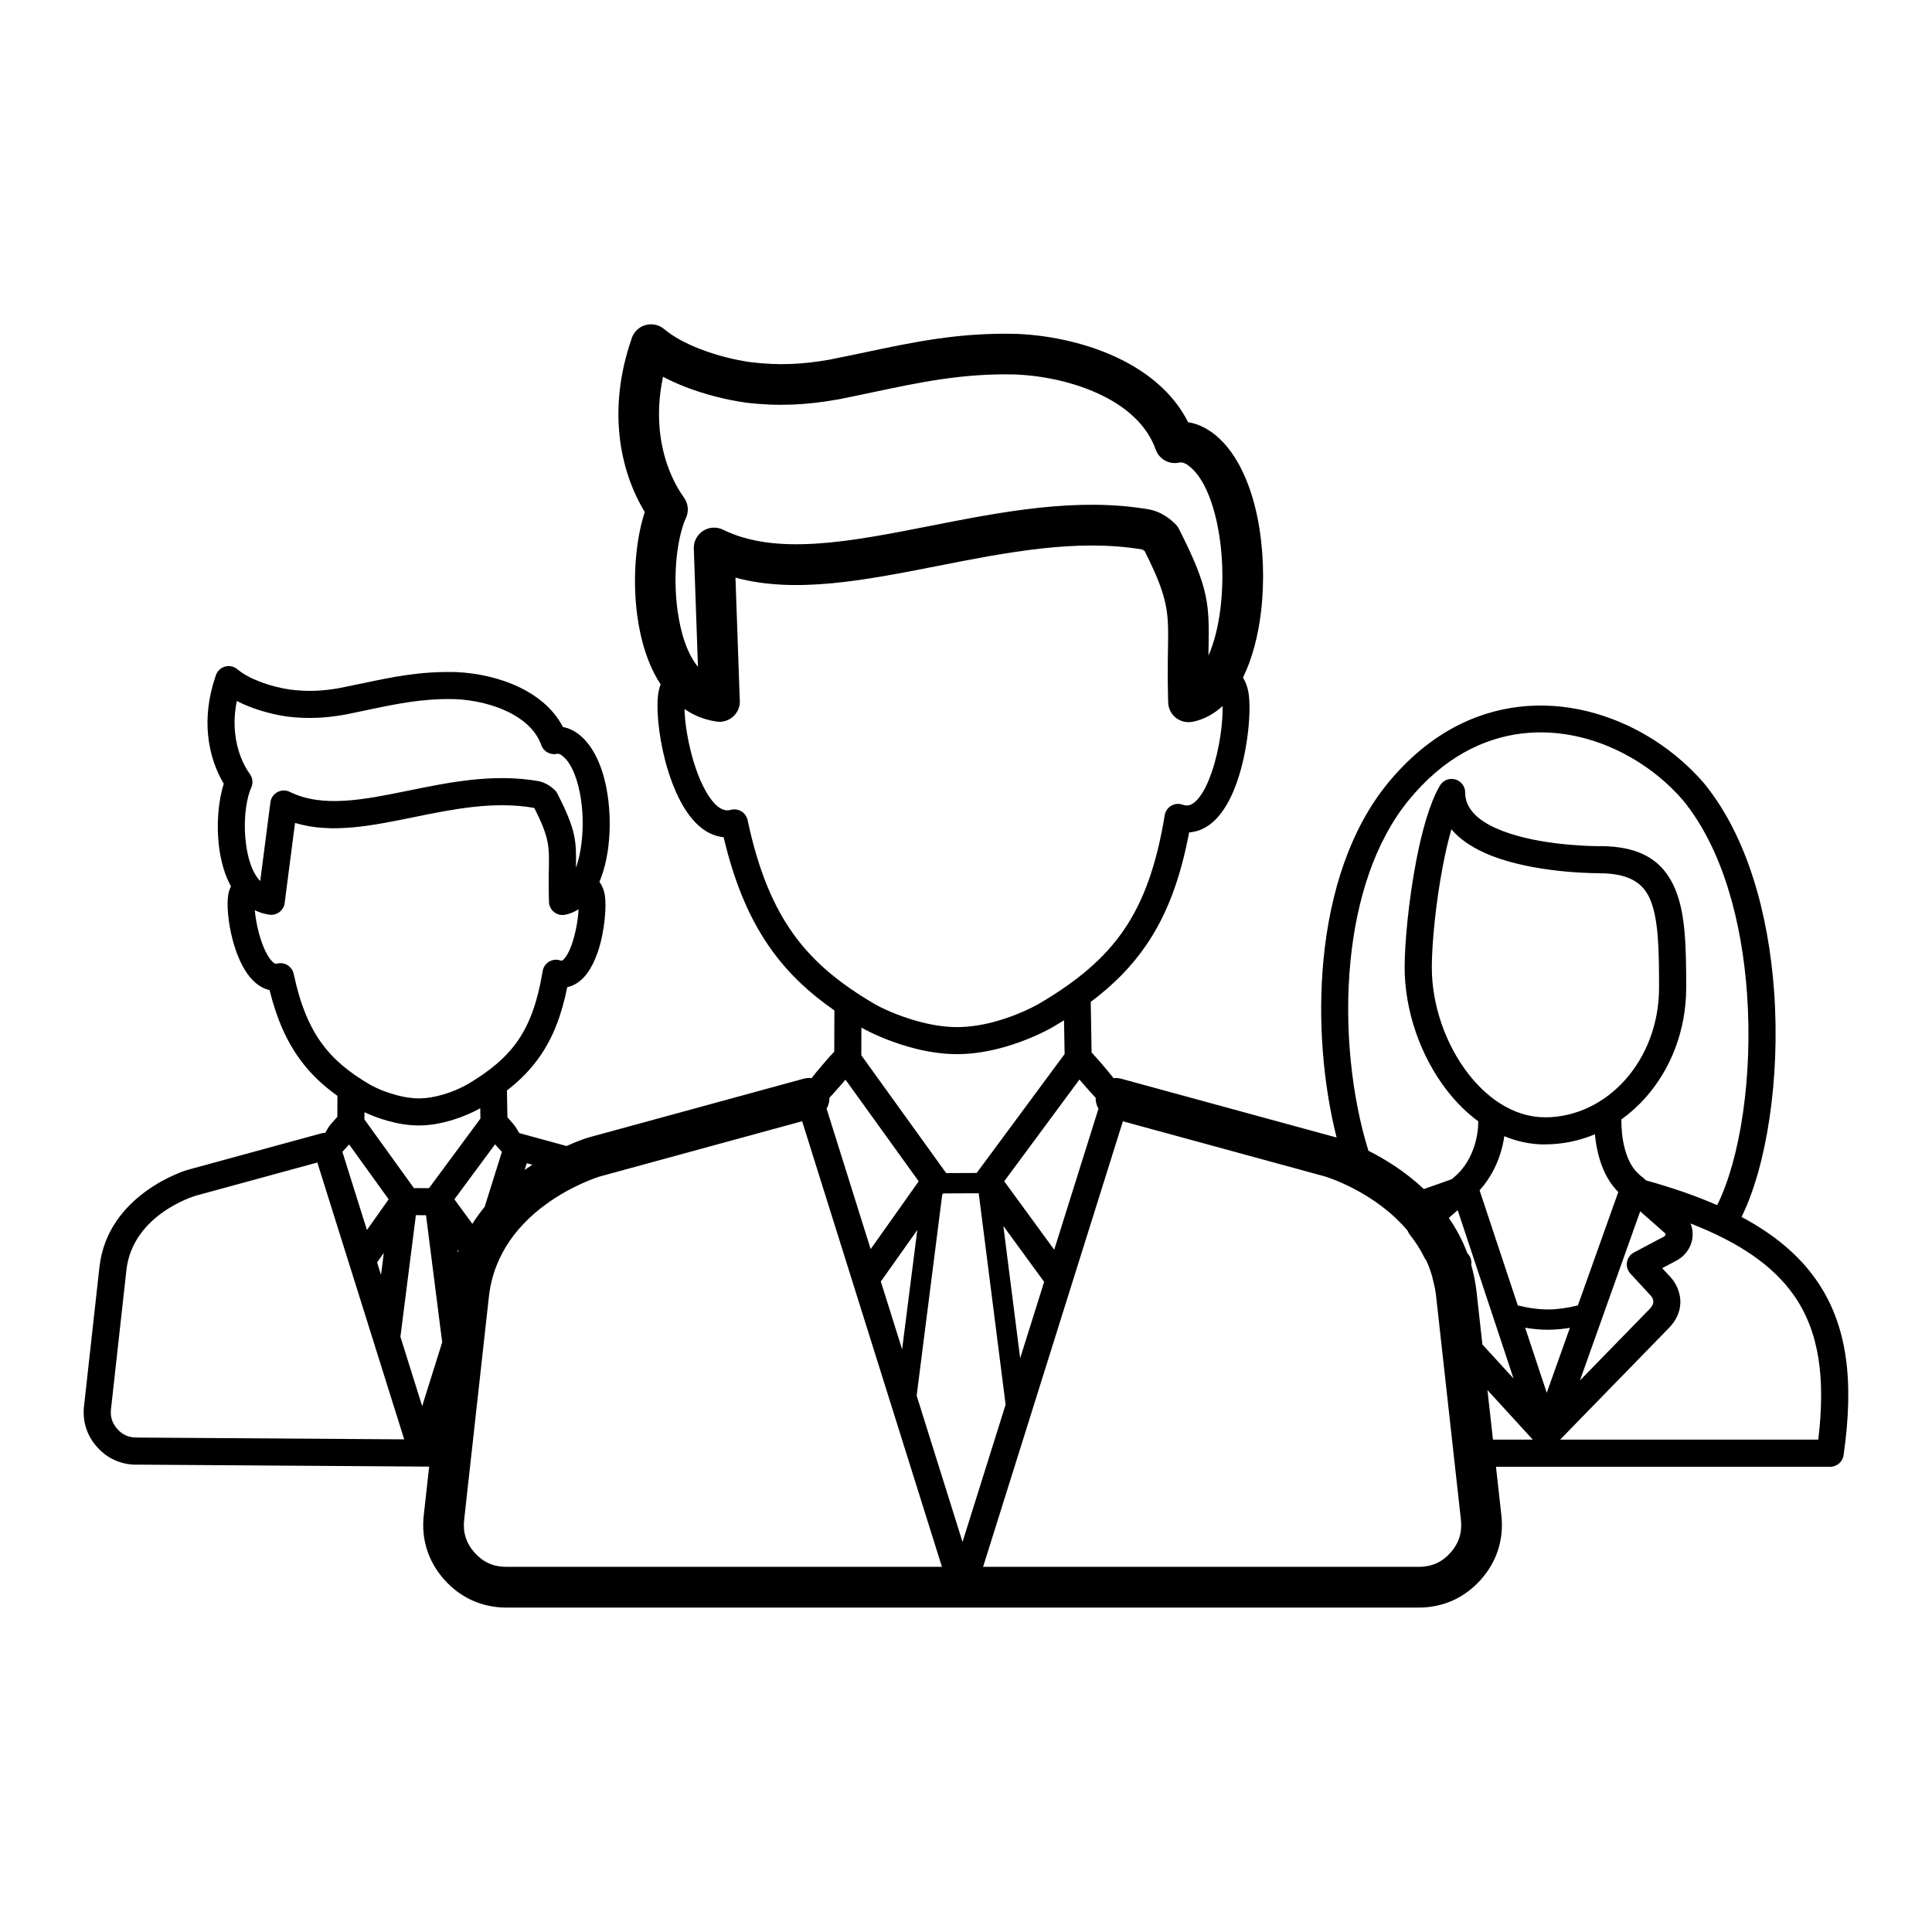
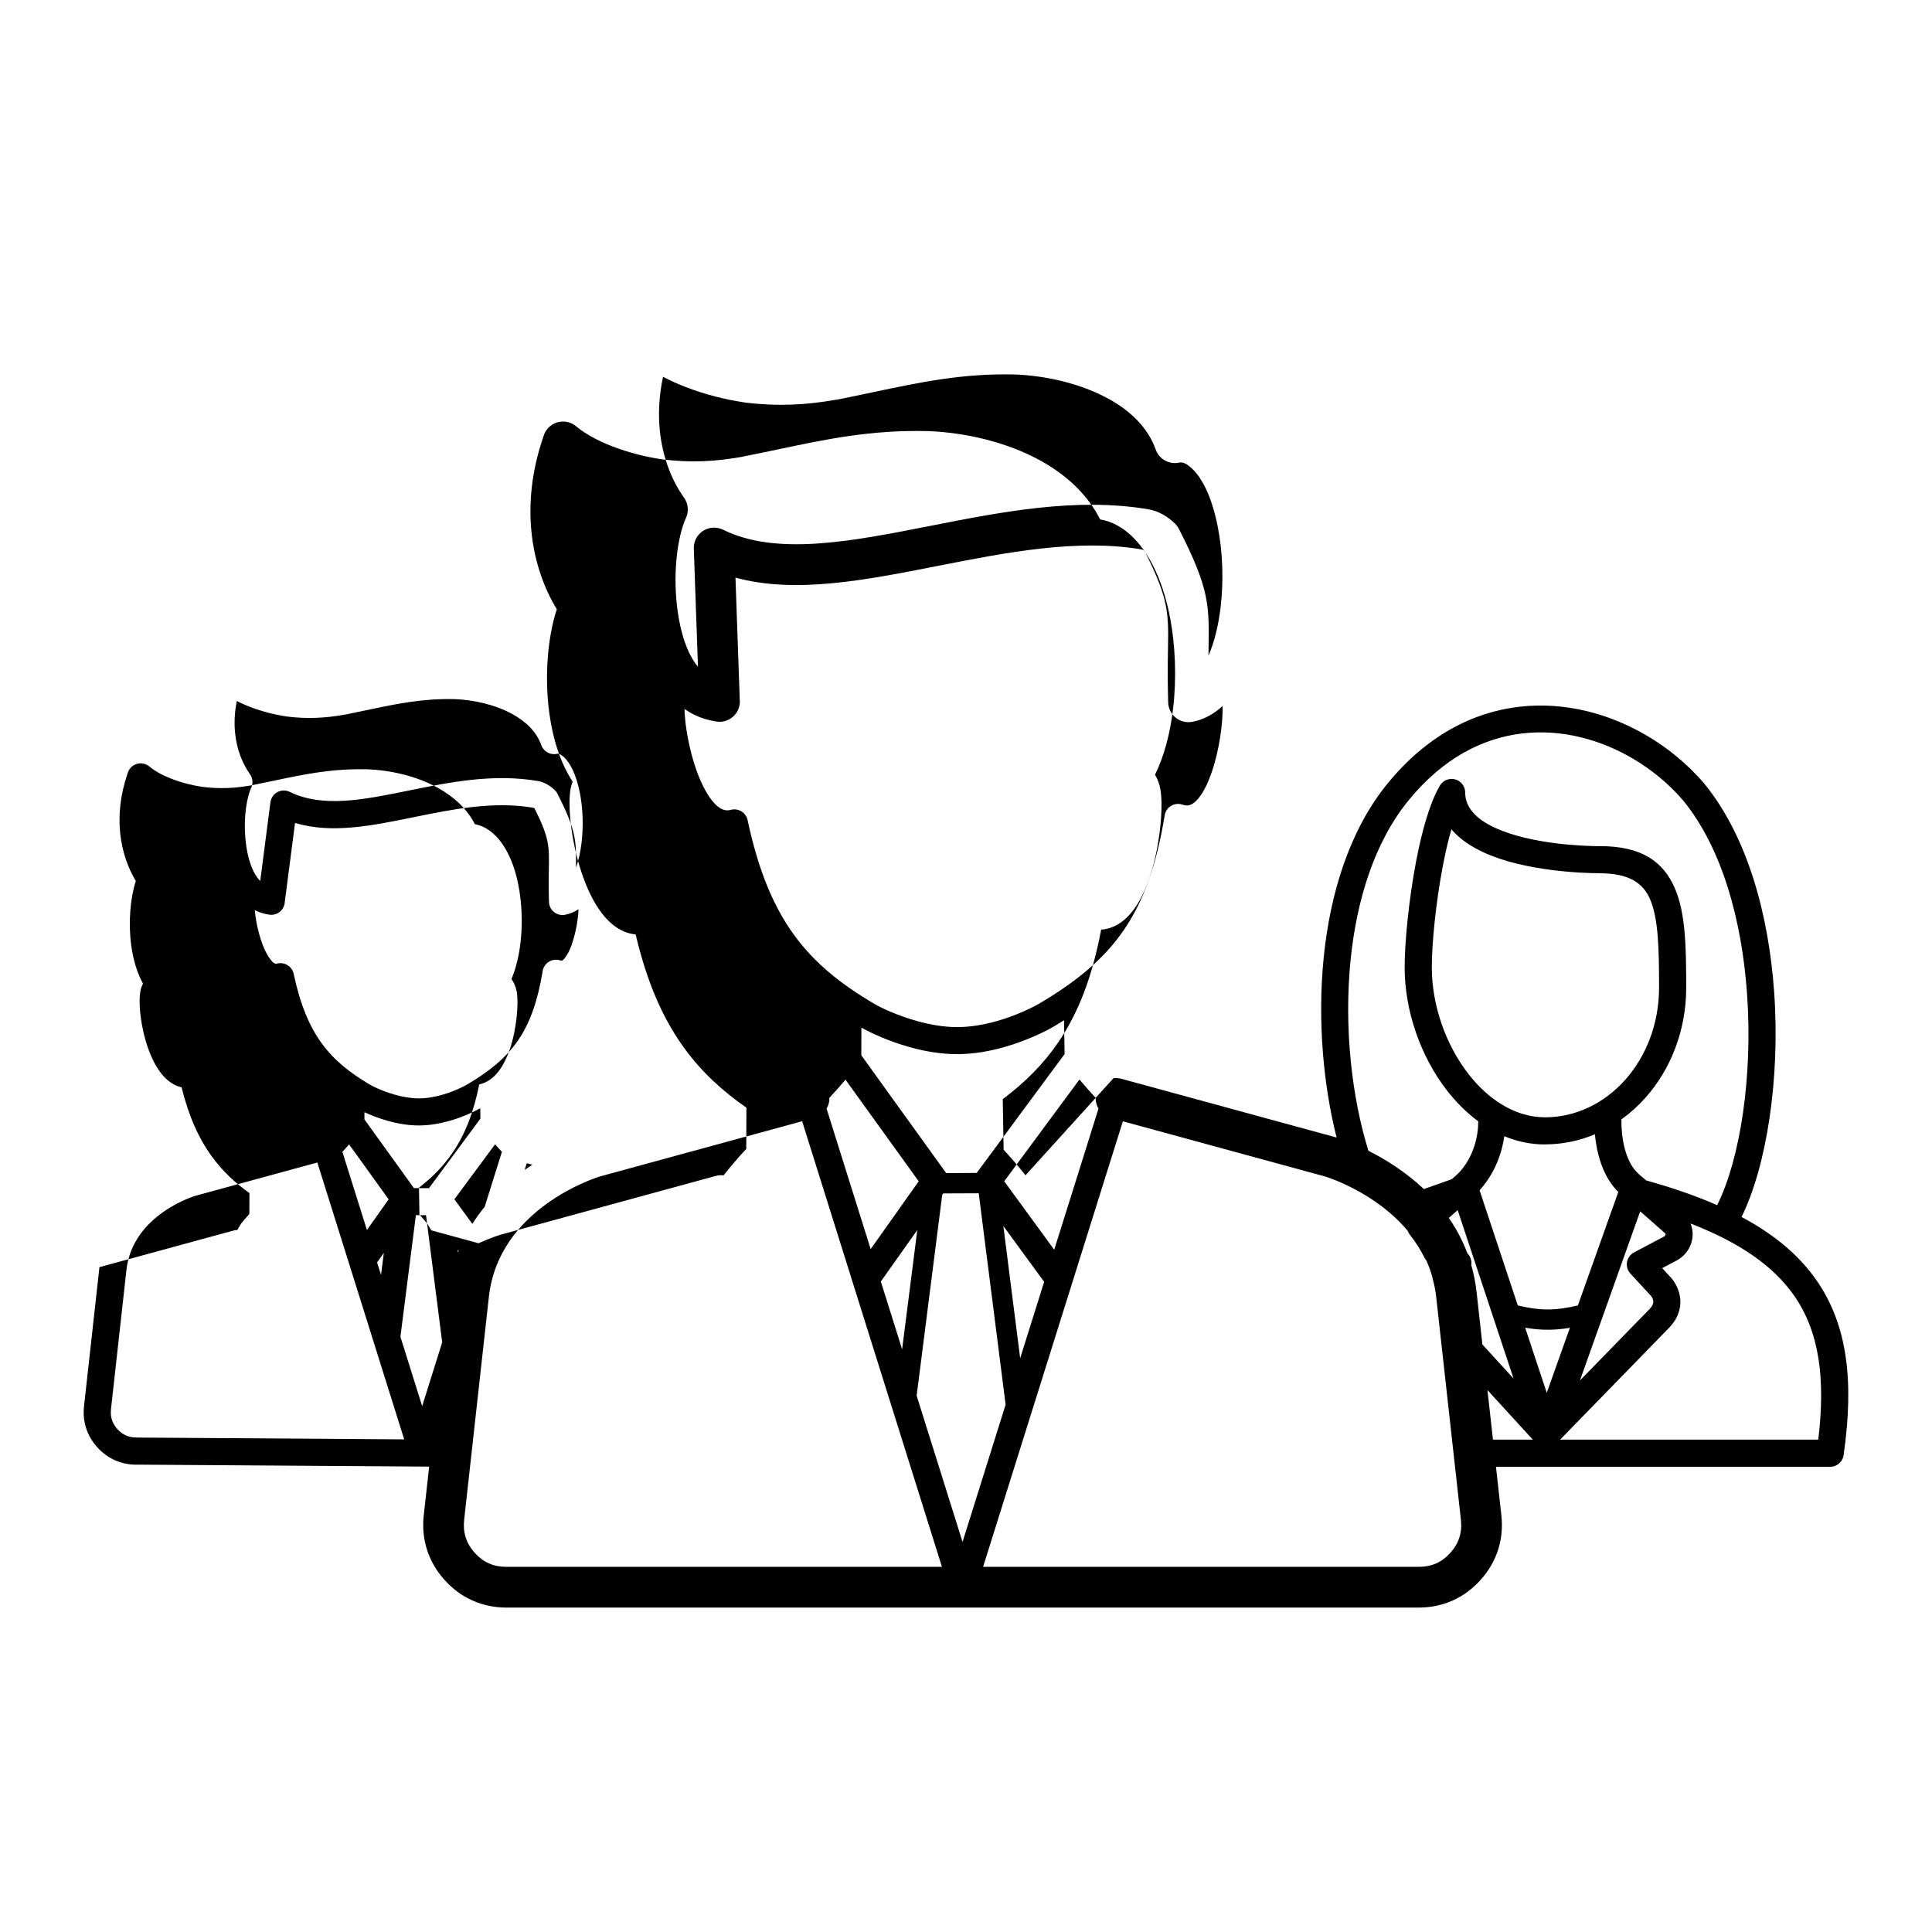
<svg xmlns="http://www.w3.org/2000/svg" fill="#000000" width="800px" height="800px" version="1.1" viewBox="144 144 512 512">
-   <path d="m275.2 447.25-10.781 14.578 4.758 6.512c1.016-1.605 2.109-3.113 3.266-4.523l4.57-14.566c-0.605-0.625-1.223-1.316-1.816-2zm159.91-9.445c-0.504-0.855-0.777-1.848-0.75-2.871-1.164-1.234-2.383-2.637-3.523-3.953l-0.773-0.891-19.934 26.961 13.25 18.141 11.73-37.383zm3.984-8.078c0.668-0.082 1.363-0.035 2.055 0.152l57.051 15.574 0.012 0.004c-3.519-13.938-5.082-31.02-3.43-47.594 1.711-17.168 6.879-33.871 16.898-46.172 2.582-3.172 5.285-5.938 8.074-8.328 11.289-9.664 23.906-13.098 35.977-12.27 11.961 0.82 23.348 5.856 32.305 13.148 2.789 2.269 5.34 4.754 7.586 7.379l0.121 0.152c11.371 14.016 16.973 34.602 18.422 55.066 1.645 23.102-2.027 46.277-8.637 59.668 8.734 4.664 15.188 10.133 19.727 16.59 8.43 11.992 10.082 27.012 7.348 46.301-0.145 1.855-1.695 3.316-3.586 3.316h-88.566l1.426 12.859c0.352 3.184 0.059 6.254-0.871 9.156-0.922 2.879-2.469 5.543-4.617 7.949-2.148 2.398-4.629 4.231-7.398 5.465-2.797 1.25-5.812 1.883-9.004 1.883h-241.8c-3.188 0-6.203-0.637-9-1.883-2.766-1.234-5.25-3.066-7.398-5.465-2.148-2.402-3.695-5.07-4.617-7.949-0.93-2.902-1.227-5.973-0.871-9.156l1.434-12.906-77.297-0.52-0.297 0.012c-2.019 0-3.93-0.402-5.707-1.195-1.754-0.785-3.328-1.945-4.688-3.465-1.363-1.523-2.34-3.211-2.926-5.039-0.59-1.84-0.777-3.785-0.551-5.805l4.086-36.852c2.164-19.531 23.254-25.75 23.316-25.77v0.008l35.551-9.707c0.328-0.09 0.656-0.129 0.977-0.125 0.344-0.535 0.734-1.445 1.555-2.391 0.59-0.676 1.145-1.32 1.648-1.859l0.02-5.551c-3.848-2.746-7.141-5.832-9.938-9.668-3.496-4.793-6.141-10.648-8.043-18.352-2.691-0.613-4.84-2.582-6.496-5.258-1.418-2.285-2.512-5.144-3.277-8.012-1.234-4.637-1.637-9.551-1.16-12.129 0.141-0.766 0.383-1.457 0.707-2.086-1.613-2.922-2.625-6.465-3.121-10.145-0.805-5.961-0.277-12.461 1.215-17.055-1.965-3.25-3.633-7.606-4.156-12.801-0.461-4.641-0.004-9.961 1.992-15.766 0.133-0.473 0.367-0.922 0.699-1.324 1.273-1.52 3.539-1.723 5.062-0.449 1.547 1.293 3.613 2.379 5.836 3.242 2.719 1.059 5.625 1.773 8.133 2.141l0.133 0.016c2.32 0.285 4.457 0.379 6.551 0.301 2.066-0.078 4.137-0.316 6.328-0.699l0.207-0.047c2.41-0.477 4.098-0.832 5.738-1.176 8.18-1.727 15.391-3.246 24.754-3.039h0.148c5.894 0.227 12.887 1.727 18.645 4.926 4.125 2.293 7.648 5.457 9.797 9.641 0.168 0.027 0.34 0.062 0.508 0.105 0.992 0.23 2 0.668 3 1.332 0.094 0.055 0.188 0.113 0.277 0.176 3.91 2.766 6.461 8.145 7.699 14.32 0.988 4.938 1.184 10.453 0.594 15.473-0.41 3.496-1.211 6.809-2.394 9.621 0.656 0.898 1.145 2.004 1.395 3.344 0.555 2.981 0 9.953-1.875 15.379-0.039 0.109-0.078 0.215-0.125 0.316-0.703 1.973-1.598 3.797-2.688 5.254-1.395 1.859-3.129 3.172-5.242 3.625-1.5 7.438-3.746 13.207-7.059 18.07-2.41 3.539-5.344 6.539-8.918 9.297l0.121 7.113c0.469 0.512 0.984 1.102 1.52 1.723 0.863 0.992 1.27 1.949 1.629 2.473l0.16 0.039 12.359 3.379c3.481-1.57 5.809-2.258 5.832-2.262l57.047-15.582c0.691-0.188 1.387-0.23 2.059-0.152 0.789-0.992 1.789-2.246 2.824-3.438 1.184-1.363 2.285-2.637 3.184-3.559l0.039-10.941c-6.422-4.461-11.855-9.457-16.426-15.719-5.664-7.766-9.906-17.367-12.926-30.184-0.297-0.027-0.59-0.07-0.883-0.125-3.887-0.723-7.039-3.594-9.508-7.57-2.16-3.481-3.836-7.879-5.019-12.305-1.914-7.176-2.551-14.695-1.832-18.578 0.129-0.691 0.312-1.332 0.547-1.926-3.289-4.981-5.285-11.457-6.195-18.211-1.301-9.617-0.434-20.105 1.996-27.457-3.176-5.207-5.891-12.215-6.727-20.598-0.738-7.426-0.008-15.941 3.195-25.238 0.203-0.707 0.551-1.383 1.051-1.984 1.91-2.281 5.309-2.582 7.59-0.676 2.527 2.109 5.894 3.879 9.508 5.281 4.414 1.715 9.137 2.875 13.195 3.473l0.203 0.02c3.75 0.461 7.215 0.617 10.605 0.488 3.359-0.125 6.719-0.512 10.277-1.137l0.309-0.07c3.789-0.75 6.551-1.332 9.238-1.898 13.148-2.773 24.746-5.219 39.781-4.883l0.227 0.004c9.438 0.367 20.633 2.766 29.84 7.883 6.637 3.691 12.289 8.781 15.703 15.535 0.332 0.051 0.664 0.113 0.992 0.191 1.562 0.367 3.148 1.055 4.727 2.106 0.141 0.082 0.281 0.168 0.414 0.266 6.227 4.402 10.285 12.973 12.258 22.812 1.578 7.863 1.883 16.699 0.93 24.789-0.766 6.488-2.363 12.594-4.789 17.488 0.652 1.066 1.145 2.332 1.422 3.824 0.844 4.535-0.039 15.242-2.941 23.652-1.086 3.148-2.477 6.062-4.203 8.367-1.996 2.66-4.445 4.508-7.406 5.059-0.375 0.07-0.754 0.117-1.141 0.141-2.352 12.414-5.938 21.898-11.32 29.801-3.934 5.773-8.777 10.637-14.758 15.125l0.23 13.406c0.855 0.898 1.875 2.074 2.965 3.328 1.035 1.195 2.039 2.453 2.832 3.445zm67.562 19.242c4.336 2.18 9.73 5.477 14.688 10.152l7.394-2.621 0.879-0.777 0.004 0.004 0.023-0.02c0.234-0.203 0.473-0.418 0.707-0.648 0.234-0.227 0.434-0.438 0.602-0.629 1.805-2.039 3.019-4.398 3.777-6.766 0.719-2.246 1.023-4.496 1.027-6.5-3.074-2.258-5.875-5.055-8.34-8.238-6.902-8.918-11.172-20.969-11.172-32.59 0-6.43 1.07-17.762 3.043-28.105 1.504-7.863 3.562-15.258 6.148-19.758 0.582-1.211 1.816-2.047 3.246-2.047 1.988 0 3.602 1.613 3.602 3.598 0 4.309 3.43 7.32 8.051 9.414 9.48 4.305 23.391 4.801 27.578 4.805v-0.016c11.082 0 16.891 4.023 19.992 11.297 2.777 6.512 2.957 15.344 2.957 26.223 0 11.375-4.144 21.707-10.848 29.215-1.914 2.141-4.031 4.051-6.324 5.691-0.039 2.348 0.195 5.078 0.867 7.66 0.602 2.316 1.555 4.492 2.981 6.07 0.273 0.301 0.57 0.598 0.883 0.883l-0.008 0.008 0.008 0.008c0.203 0.184 0.453 0.391 0.75 0.621l0.012 0.008 0.008 0.004 0.016 0.016 0.113 0.09 0.012 0.008 0.008 0.008 0.137 0.105c0.18 0.137 0.344 0.285 0.488 0.445l0.258 0.227c7.074 1.973 13.332 4.148 18.844 6.566 6.109-12.27 9.48-34.078 7.914-56.078-1.363-19.184-6.496-38.34-16.875-51.113-1.988-2.324-4.223-4.5-6.644-6.469-7.863-6.402-17.816-10.82-28.227-11.535-10.309-0.707-21.109 2.242-30.801 10.547-2.465 2.109-4.867 4.57-7.176 7.406-9.062 11.129-13.766 26.504-15.352 42.414-1.785 17.918 0.383 36.426 4.738 50.41zm21.297 17.801c1.934 2.789 3.617 5.902 4.914 9.359 0.824 0.812 1.211 1.98 1.031 3.117 0.652 2.262 1.137 4.664 1.418 7.203l1.535 13.852 8.254 9.023-14.805-44.625-2.348 2.066zm10.238 45.613 1.457 13.133h10.555l-12.016-13.133zm-272.82-36.453 0.16-0.406-0.254-0.348zm17.664-21.879c0.68-0.48 1.359-0.945 2.031-1.383l-1.469-0.402-0.559 1.781zm80.77-19.117c0.023 1.023-0.246 2.012-0.75 2.867l11.68 37.227 12.73-17.969-19.398-26.93-0.738 0.852c-1.141 1.316-2.356 2.719-3.523 3.953zm-7.231 6.207-53.551 14.625c-1.453 0.445-26.875 8.562-29.461 31.871l-6.555 59.121c-0.188 1.688-0.047 3.254 0.41 4.684 0.465 1.453 1.262 2.816 2.383 4.066s2.383 2.191 3.769 2.809c1.355 0.605 2.902 0.914 4.617 0.914h115.44l-23.582-75.16-13.469-42.934zm47.969 118.09h115.44c1.715 0 3.262-0.309 4.617-0.914 1.387-0.617 2.648-1.559 3.769-2.809 1.121-1.25 1.918-2.613 2.379-4.066 0.457-1.43 0.594-2.996 0.41-4.684l-6.559-59.121c-0.078-0.727-0.184-1.438-0.305-2.129v-0.012l-0.008-0.027-0.008-0.039c-0.156-0.773-0.328-1.504-0.516-2.195-0.082-0.246-0.133-0.5-0.16-0.754-0.434-1.547-0.969-3.016-1.59-4.406-0.195-0.227-0.367-0.48-0.504-0.758-0.566-1.141-1.168-2.203-1.801-3.195-0.59-0.926-1.262-1.863-2-2.805-0.281-0.332-0.496-0.711-0.641-1.113-8.449-10.141-20.926-14.121-21.934-14.434l-53.555-14.617-13.48 42.973-23.566 75.113zm-27.113-75.617 5.641 17.973 4.019-31.609zm9.496 30.262 12.156 38.754 11.418-36.391-7.129-56.008-9.406 0.039-0.27 0.379-6.773 53.227zm27.43-9.926 6.352-20.246-10.812-14.805zm-11.531-49.094 23.309-31.52-0.156-8.953c-0.871 0.547-1.762 1.086-2.672 1.625-2.156 1.277-6.977 3.695-12.914 5.41-3.879 1.121-8.25 1.938-12.703 1.945-4.391 0.012-8.773-0.785-12.672-1.879-5.695-1.598-10.5-3.875-12.738-5.16l-0.023 7.336 22.492 31.223 8.082-0.035zm-74.797-121.42c-0.914-0.441-1.781-0.957-2.629-1.543 0.074 3.266 0.727 7.715 1.91 12.164 1.02 3.816 2.422 7.535 4.176 10.363 1.445 2.336 3.047 3.977 4.699 4.281 0.43 0.078 0.898 0.066 1.406-0.055l0.27-0.07c1.941-0.41 3.848 0.828 4.262 2.769 2.832 13.34 6.875 22.973 12.367 30.504 5.465 7.492 12.465 13.035 21.199 18.172 1.801 1.062 6.039 3.086 11.266 4.551 3.375 0.945 7.106 1.633 10.734 1.625 3.711-0.008 7.418-0.707 10.734-1.668 5.152-1.488 9.344-3.594 11.227-4.707 9.812-5.812 17.016-11.777 22.242-19.453 5.219-7.66 8.582-17.168 10.73-30.078 0.027-0.273 0.086-0.547 0.18-0.816 0.645-1.879 2.691-2.879 4.57-2.234 0.621 0.215 1.16 0.266 1.621 0.18 1.012-0.188 2.016-1.039 2.965-2.305 1.215-1.621 2.262-3.871 3.137-6.398 2.086-6.051 3.019-13.227 2.902-17.621-2.289 2.129-4.949 3.59-7.984 4.199l-0.004-0.016c-0.297 0.059-0.609 0.094-0.926 0.102-2.969 0.07-5.434-2.281-5.504-5.25l-0.059-2.578c-0.02-1.16-0.051-2.328-0.051-3.488-0.023-3.156 0.02-5.777 0.059-8.09 0.16-9.582 0.219-13.23-6.191-25.953-0.141-0.109-0.281-0.203-0.418-0.277-0.133-0.074-0.246-0.125-0.324-0.137-17.141-2.902-36.027 0.812-54.047 4.359-19.363 3.812-37.793 7.438-53.641 3.109l1.129 32.172c0.059 0.477 0.051 0.965-0.023 1.461-0.453 2.949-3.211 4.965-6.156 4.512-2.125-0.328-4.016-0.906-5.824-1.781zm0.941-12.711-1.102-31.344c-0.094-2.969 2.238-5.453 5.207-5.547 0.914-0.027 1.781 0.172 2.551 0.551 14.199 6.992 33.938 3.109 54.855-1.008 18.945-3.731 38.797-7.637 57.883-4.402 1.367 0.23 2.656 0.719 3.867 1.402 1.137 0.641 2.195 1.465 3.176 2.414 0.512 0.5 0.906 1.078 1.176 1.695 7.961 15.645 7.887 19.965 7.695 31.648l-0.023 1.602c1.578-3.547 2.656-8.023 3.227-12.887 0.824-7.008 0.562-14.656-0.801-21.457-1.469-7.332-4.113-13.449-7.871-16.109l-0.254-0.191c-0.395-0.246-0.777-0.41-1.137-0.492-0.316-0.074-0.605-0.074-0.867-0.016-2.699 0.617-5.387-0.91-6.281-3.457-2.078-5.832-6.688-10.215-12.332-13.352-7.617-4.234-17.012-6.227-24.992-6.535l-0.062-0.004c-13.773-0.305-24.836 2.027-37.371 4.672-3.309 0.699-6.707 1.418-9.367 1.941-0.164 0.031-0.328 0.055-0.492 0.07-4.066 0.719-7.922 1.164-11.781 1.305-4.078 0.152-8.094-0.016-12.293-0.531-0.148-0.02-0.297-0.043-0.441-0.07-4.766-0.703-10.316-2.066-15.531-4.094-2.031-0.789-4.019-1.68-5.898-2.676-1.098 5.156-1.281 9.914-0.855 14.199 0.758 7.617 3.469 13.719 6.414 17.824 1.211 1.691 1.305 3.852 0.426 5.586l-0.336 0.797c-2.176 5.848-2.961 14.949-1.812 23.461 0.812 6.016 2.559 11.547 5.418 14.988zm8.621 37.922 0.102-0.027zm219.86 166.87h68.41c1.93-16.074 0.348-28.562-6.488-38.285-5.426-7.719-14.258-13.906-27.359-18.988 0.516 1.254 0.668 2.594 0.484 3.894-0.211 1.496-0.859 2.934-1.895 4.109-0.637 0.723-1.43 1.359-2.371 1.855l-3.727 1.973 2.297 2.492c1.141 1.238 2.652 3.793 2.504 6.867-0.102 2.07-0.906 4.32-2.984 6.453l-28.871 29.633zm-3.543-12.414 6.133-17.215c-1.895 0.316-3.695 0.492-5.539 0.508-2.039 0.023-4.09-0.152-6.316-0.535l5.719 17.242zm8.246-23.141 10.711-30.066c-0.227-0.227-0.445-0.457-0.66-0.695-2.258-2.504-3.711-5.734-4.582-9.078-0.48-1.836-0.785-3.715-0.953-5.527-4.125 1.734-8.594 2.68-13.273 2.68v0.016c-3.754 0-7.356-0.777-10.738-2.188-0.223 1.551-0.578 3.152-1.094 4.758-1.035 3.227-2.719 6.469-5.238 9.324l-0.223 0.246 10.125 30.516c3.133 0.754 5.723 1.098 8.234 1.07 2.414-0.023 4.844-0.391 7.691-1.059zm23.074-19.172-6.559-5.773-15.973 44.832 18.484-18.969c0.684-0.699 0.938-1.301 0.961-1.785 0.035-0.738-0.34-1.359-0.617-1.668l-5.445-5.906c-0.207-0.227-0.391-0.48-0.543-0.766-0.926-1.754-0.25-3.926 1.504-4.848l7.856-4.16c0.121-0.066 0.23-0.152 0.32-0.254 0.105-0.117 0.164-0.238 0.184-0.344 0.012-0.078 0-0.152-0.031-0.207-0.02-0.039-0.066-0.09-0.137-0.152zm-44.098-34.633c0.086 0.051 0.172 0.105 0.25 0.164 3.684 2.383 7.75 3.769 12.02 3.769v0.016c8.281 0 15.809-3.793 21.277-9.918 5.555-6.223 8.992-14.859 8.992-24.434 0-10.074-0.145-18.203-2.367-23.414-1.895-4.449-5.762-6.91-13.387-6.91v-0.016c-4.574 0-19.824-0.562-30.527-5.422-3.5-1.59-6.559-3.621-8.75-6.215-0.855 2.949-1.621 6.309-2.289 9.805-1.883 9.867-2.902 20.652-2.902 26.758 0 10.07 3.688 20.496 9.652 28.203 2.356 3.047 5.066 5.652 8.027 7.613zm-284.23 29.887-2.684-0.012-4.102 32.227 5.766 18.379 5.305-16.91zm-3.207-7.184 3.992 0.02 13.633-18.438-0.047-2.738c-1.523 0.859-4.445 2.269-7.992 3.293-2.516 0.727-5.356 1.258-8.262 1.262-2.871 0.004-5.715-0.508-8.238-1.215-2.406-0.672-4.578-1.543-6.195-2.297l-0.008 1.906zm-25.594-6.781-32.371 8.836v0.008c-0.047 0.016-16.59 4.894-18.227 19.668l-4.086 36.852c-0.113 1.02-0.031 1.965 0.246 2.82 0.277 0.875 0.758 1.695 1.438 2.453 0.676 0.754 1.438 1.32 2.269 1.691 0.812 0.363 1.746 0.547 2.781 0.547 0.117 0 0.23 0.004 0.344 0.016l70.625 0.477-14.57-46.441-8.449-26.93zm15.836 26.469 1.039 3.32 0.742-5.836zm3.062-16.715-10.48-14.547c-0.586 0.668-1.188 1.344-1.781 1.957l6.504 20.723 5.758-8.129zm-34.672-85.09c0.09 0.102 0.176 0.207 0.258 0.32 0.125 0.145 0.25 0.281 0.379 0.41l2.703-20.848c0.25-1.965 2.043-3.356 4.008-3.109 0.406 0.051 0.789 0.168 1.137 0.344 8.723 4.297 19.668 2.062 31.434-0.336 10.863-2.215 22.375-4.566 34.293-2.547 0.863 0.148 1.688 0.457 2.469 0.902l0.012 0.004 0.004-0.004c0.727 0.41 1.398 0.934 2.023 1.535 0.344 0.336 0.605 0.723 0.785 1.137 4.887 9.605 4.918 12.371 4.801 19.422 0.707-1.949 1.207-4.25 1.496-6.707 0.512-4.356 0.355-9.082-0.48-13.254-0.902-4.488-2.512-8.227-4.805-9.848l-0.16-0.121c-0.215-0.133-0.422-0.219-0.617-0.266-0.16-0.035-0.301-0.039-0.43-0.008-1.797 0.41-3.59-0.605-4.188-2.309-1.266-3.559-4.09-6.238-7.547-8.16-4.695-2.609-10.488-3.84-15.41-4.027h-0.043c-8.523-0.188-15.379 1.258-23.148 2.898-2.082 0.438-4.227 0.891-5.82 1.207-0.109 0.023-0.219 0.039-0.328 0.047-2.531 0.445-4.93 0.723-7.336 0.809-2.547 0.094-5.055-0.008-7.672-0.332l-0.293-0.047c-2.973-0.438-6.438-1.293-9.688-2.555-1.164-0.453-2.309-0.961-3.402-1.523-0.617 3.055-0.715 5.879-0.461 8.43 0.465 4.684 2.129 8.43 3.938 10.953 0.805 1.125 0.867 2.555 0.289 3.711l-0.211 0.5c-1.336 3.598-1.816 9.195-1.105 14.441 0.48 3.551 1.484 6.824 3.109 8.934zm-0.797 8.465c0.141 1.746 0.508 3.906 1.09 6.086 0.602 2.254 1.418 4.434 2.434 6.07 0.707 1.141 1.406 1.922 2.008 2.035 0.074 0.016 0.168 0.008 0.281-0.016l0.234-0.059c1.941-0.41 3.848 0.828 4.258 2.769 1.715 8.094 4.152 13.914 7.449 18.43 3.266 4.481 7.484 7.812 12.754 10.914 1.055 0.621 3.555 1.812 6.68 2.688 1.996 0.559 4.191 0.965 6.297 0.961 2.164-0.004 4.34-0.418 6.293-0.984 3.051-0.879 5.539-2.129 6.652-2.789 5.922-3.508 10.258-7.09 13.383-11.676 3.113-4.57 5.133-10.281 6.434-18.051 0.027-0.273 0.086-0.547 0.18-0.816 0.645-1.879 2.691-2.879 4.57-2.234 0.16 0.055 0.262 0.074 0.32 0.062 0.262-0.047 0.609-0.387 1-0.91 0.633-0.844 1.188-2.008 1.664-3.328l0.082-0.273c1.055-3.062 1.621-6.574 1.73-9.125-1.027 0.672-2.156 1.156-3.383 1.422-0.25 0.062-0.512 0.098-0.781 0.105-1.98 0.047-3.621-1.52-3.668-3.5-0.027-1.254-0.07-2.516-0.07-3.769-0.016-1.965 0.012-3.594 0.039-5.027 0.098-5.894 0.137-8.148-3.793-15.953l-0.188-0.121 0.004-0.004c-0.051-0.027-0.094-0.047-0.125-0.051-10.641-1.805-21.461 0.406-31.676 2.492-11.234 2.293-21.789 4.445-31.488 1.531l-2.715 20.926c-0.004 0.121-0.016 0.238-0.035 0.363-0.297 1.965-2.125 3.316-4.09 3.019-1.359-0.207-2.559-0.574-3.703-1.129l-0.113-0.055z" />
+   <path d="m275.2 447.25-10.781 14.578 4.758 6.512c1.016-1.605 2.109-3.113 3.266-4.523l4.57-14.566c-0.605-0.625-1.223-1.316-1.816-2zm159.91-9.445c-0.504-0.855-0.777-1.848-0.75-2.871-1.164-1.234-2.383-2.637-3.523-3.953l-0.773-0.891-19.934 26.961 13.25 18.141 11.73-37.383zm3.984-8.078c0.668-0.082 1.363-0.035 2.055 0.152l57.051 15.574 0.012 0.004c-3.519-13.938-5.082-31.02-3.43-47.594 1.711-17.168 6.879-33.871 16.898-46.172 2.582-3.172 5.285-5.938 8.074-8.328 11.289-9.664 23.906-13.098 35.977-12.27 11.961 0.82 23.348 5.856 32.305 13.148 2.789 2.269 5.34 4.754 7.586 7.379l0.121 0.152c11.371 14.016 16.973 34.602 18.422 55.066 1.645 23.102-2.027 46.277-8.637 59.668 8.734 4.664 15.188 10.133 19.727 16.59 8.43 11.992 10.082 27.012 7.348 46.301-0.145 1.855-1.695 3.316-3.586 3.316h-88.566l1.426 12.859c0.352 3.184 0.059 6.254-0.871 9.156-0.922 2.879-2.469 5.543-4.617 7.949-2.148 2.398-4.629 4.231-7.398 5.465-2.797 1.25-5.812 1.883-9.004 1.883h-241.8c-3.188 0-6.203-0.637-9-1.883-2.766-1.234-5.25-3.066-7.398-5.465-2.148-2.402-3.695-5.07-4.617-7.949-0.93-2.902-1.227-5.973-0.871-9.156l1.434-12.906-77.297-0.52-0.297 0.012c-2.019 0-3.93-0.402-5.707-1.195-1.754-0.785-3.328-1.945-4.688-3.465-1.363-1.523-2.34-3.211-2.926-5.039-0.59-1.84-0.777-3.785-0.551-5.805l4.086-36.852v0.008l35.551-9.707c0.328-0.09 0.656-0.129 0.977-0.125 0.344-0.535 0.734-1.445 1.555-2.391 0.59-0.676 1.145-1.32 1.648-1.859l0.02-5.551c-3.848-2.746-7.141-5.832-9.938-9.668-3.496-4.793-6.141-10.648-8.043-18.352-2.691-0.613-4.84-2.582-6.496-5.258-1.418-2.285-2.512-5.144-3.277-8.012-1.234-4.637-1.637-9.551-1.16-12.129 0.141-0.766 0.383-1.457 0.707-2.086-1.613-2.922-2.625-6.465-3.121-10.145-0.805-5.961-0.277-12.461 1.215-17.055-1.965-3.25-3.633-7.606-4.156-12.801-0.461-4.641-0.004-9.961 1.992-15.766 0.133-0.473 0.367-0.922 0.699-1.324 1.273-1.52 3.539-1.723 5.062-0.449 1.547 1.293 3.613 2.379 5.836 3.242 2.719 1.059 5.625 1.773 8.133 2.141l0.133 0.016c2.32 0.285 4.457 0.379 6.551 0.301 2.066-0.078 4.137-0.316 6.328-0.699l0.207-0.047c2.41-0.477 4.098-0.832 5.738-1.176 8.18-1.727 15.391-3.246 24.754-3.039h0.148c5.894 0.227 12.887 1.727 18.645 4.926 4.125 2.293 7.648 5.457 9.797 9.641 0.168 0.027 0.34 0.062 0.508 0.105 0.992 0.23 2 0.668 3 1.332 0.094 0.055 0.188 0.113 0.277 0.176 3.91 2.766 6.461 8.145 7.699 14.32 0.988 4.938 1.184 10.453 0.594 15.473-0.41 3.496-1.211 6.809-2.394 9.621 0.656 0.898 1.145 2.004 1.395 3.344 0.555 2.981 0 9.953-1.875 15.379-0.039 0.109-0.078 0.215-0.125 0.316-0.703 1.973-1.598 3.797-2.688 5.254-1.395 1.859-3.129 3.172-5.242 3.625-1.5 7.438-3.746 13.207-7.059 18.07-2.41 3.539-5.344 6.539-8.918 9.297l0.121 7.113c0.469 0.512 0.984 1.102 1.52 1.723 0.863 0.992 1.27 1.949 1.629 2.473l0.16 0.039 12.359 3.379c3.481-1.57 5.809-2.258 5.832-2.262l57.047-15.582c0.691-0.188 1.387-0.23 2.059-0.152 0.789-0.992 1.789-2.246 2.824-3.438 1.184-1.363 2.285-2.637 3.184-3.559l0.039-10.941c-6.422-4.461-11.855-9.457-16.426-15.719-5.664-7.766-9.906-17.367-12.926-30.184-0.297-0.027-0.59-0.07-0.883-0.125-3.887-0.723-7.039-3.594-9.508-7.57-2.16-3.481-3.836-7.879-5.019-12.305-1.914-7.176-2.551-14.695-1.832-18.578 0.129-0.691 0.312-1.332 0.547-1.926-3.289-4.981-5.285-11.457-6.195-18.211-1.301-9.617-0.434-20.105 1.996-27.457-3.176-5.207-5.891-12.215-6.727-20.598-0.738-7.426-0.008-15.941 3.195-25.238 0.203-0.707 0.551-1.383 1.051-1.984 1.91-2.281 5.309-2.582 7.59-0.676 2.527 2.109 5.894 3.879 9.508 5.281 4.414 1.715 9.137 2.875 13.195 3.473l0.203 0.02c3.75 0.461 7.215 0.617 10.605 0.488 3.359-0.125 6.719-0.512 10.277-1.137l0.309-0.07c3.789-0.75 6.551-1.332 9.238-1.898 13.148-2.773 24.746-5.219 39.781-4.883l0.227 0.004c9.438 0.367 20.633 2.766 29.84 7.883 6.637 3.691 12.289 8.781 15.703 15.535 0.332 0.051 0.664 0.113 0.992 0.191 1.562 0.367 3.148 1.055 4.727 2.106 0.141 0.082 0.281 0.168 0.414 0.266 6.227 4.402 10.285 12.973 12.258 22.812 1.578 7.863 1.883 16.699 0.93 24.789-0.766 6.488-2.363 12.594-4.789 17.488 0.652 1.066 1.145 2.332 1.422 3.824 0.844 4.535-0.039 15.242-2.941 23.652-1.086 3.148-2.477 6.062-4.203 8.367-1.996 2.66-4.445 4.508-7.406 5.059-0.375 0.07-0.754 0.117-1.141 0.141-2.352 12.414-5.938 21.898-11.32 29.801-3.934 5.773-8.777 10.637-14.758 15.125l0.23 13.406c0.855 0.898 1.875 2.074 2.965 3.328 1.035 1.195 2.039 2.453 2.832 3.445zm67.562 19.242c4.336 2.18 9.73 5.477 14.688 10.152l7.394-2.621 0.879-0.777 0.004 0.004 0.023-0.02c0.234-0.203 0.473-0.418 0.707-0.648 0.234-0.227 0.434-0.438 0.602-0.629 1.805-2.039 3.019-4.398 3.777-6.766 0.719-2.246 1.023-4.496 1.027-6.5-3.074-2.258-5.875-5.055-8.34-8.238-6.902-8.918-11.172-20.969-11.172-32.59 0-6.43 1.07-17.762 3.043-28.105 1.504-7.863 3.562-15.258 6.148-19.758 0.582-1.211 1.816-2.047 3.246-2.047 1.988 0 3.602 1.613 3.602 3.598 0 4.309 3.43 7.32 8.051 9.414 9.48 4.305 23.391 4.801 27.578 4.805v-0.016c11.082 0 16.891 4.023 19.992 11.297 2.777 6.512 2.957 15.344 2.957 26.223 0 11.375-4.144 21.707-10.848 29.215-1.914 2.141-4.031 4.051-6.324 5.691-0.039 2.348 0.195 5.078 0.867 7.66 0.602 2.316 1.555 4.492 2.981 6.07 0.273 0.301 0.57 0.598 0.883 0.883l-0.008 0.008 0.008 0.008c0.203 0.184 0.453 0.391 0.75 0.621l0.012 0.008 0.008 0.004 0.016 0.016 0.113 0.09 0.012 0.008 0.008 0.008 0.137 0.105c0.18 0.137 0.344 0.285 0.488 0.445l0.258 0.227c7.074 1.973 13.332 4.148 18.844 6.566 6.109-12.27 9.48-34.078 7.914-56.078-1.363-19.184-6.496-38.34-16.875-51.113-1.988-2.324-4.223-4.5-6.644-6.469-7.863-6.402-17.816-10.82-28.227-11.535-10.309-0.707-21.109 2.242-30.801 10.547-2.465 2.109-4.867 4.57-7.176 7.406-9.062 11.129-13.766 26.504-15.352 42.414-1.785 17.918 0.383 36.426 4.738 50.41zm21.297 17.801c1.934 2.789 3.617 5.902 4.914 9.359 0.824 0.812 1.211 1.98 1.031 3.117 0.652 2.262 1.137 4.664 1.418 7.203l1.535 13.852 8.254 9.023-14.805-44.625-2.348 2.066zm10.238 45.613 1.457 13.133h10.555l-12.016-13.133zm-272.82-36.453 0.16-0.406-0.254-0.348zm17.664-21.879c0.68-0.48 1.359-0.945 2.031-1.383l-1.469-0.402-0.559 1.781zm80.77-19.117c0.023 1.023-0.246 2.012-0.75 2.867l11.68 37.227 12.73-17.969-19.398-26.93-0.738 0.852c-1.141 1.316-2.356 2.719-3.523 3.953zm-7.231 6.207-53.551 14.625c-1.453 0.445-26.875 8.562-29.461 31.871l-6.555 59.121c-0.188 1.688-0.047 3.254 0.41 4.684 0.465 1.453 1.262 2.816 2.383 4.066s2.383 2.191 3.769 2.809c1.355 0.605 2.902 0.914 4.617 0.914h115.44l-23.582-75.16-13.469-42.934zm47.969 118.09h115.44c1.715 0 3.262-0.309 4.617-0.914 1.387-0.617 2.648-1.559 3.769-2.809 1.121-1.25 1.918-2.613 2.379-4.066 0.457-1.43 0.594-2.996 0.41-4.684l-6.559-59.121c-0.078-0.727-0.184-1.438-0.305-2.129v-0.012l-0.008-0.027-0.008-0.039c-0.156-0.773-0.328-1.504-0.516-2.195-0.082-0.246-0.133-0.5-0.16-0.754-0.434-1.547-0.969-3.016-1.59-4.406-0.195-0.227-0.367-0.48-0.504-0.758-0.566-1.141-1.168-2.203-1.801-3.195-0.59-0.926-1.262-1.863-2-2.805-0.281-0.332-0.496-0.711-0.641-1.113-8.449-10.141-20.926-14.121-21.934-14.434l-53.555-14.617-13.48 42.973-23.566 75.113zm-27.113-75.617 5.641 17.973 4.019-31.609zm9.496 30.262 12.156 38.754 11.418-36.391-7.129-56.008-9.406 0.039-0.27 0.379-6.773 53.227zm27.43-9.926 6.352-20.246-10.812-14.805zm-11.531-49.094 23.309-31.52-0.156-8.953c-0.871 0.547-1.762 1.086-2.672 1.625-2.156 1.277-6.977 3.695-12.914 5.41-3.879 1.121-8.25 1.938-12.703 1.945-4.391 0.012-8.773-0.785-12.672-1.879-5.695-1.598-10.5-3.875-12.738-5.16l-0.023 7.336 22.492 31.223 8.082-0.035zm-74.797-121.42c-0.914-0.441-1.781-0.957-2.629-1.543 0.074 3.266 0.727 7.715 1.91 12.164 1.02 3.816 2.422 7.535 4.176 10.363 1.445 2.336 3.047 3.977 4.699 4.281 0.43 0.078 0.898 0.066 1.406-0.055l0.27-0.07c1.941-0.41 3.848 0.828 4.262 2.769 2.832 13.34 6.875 22.973 12.367 30.504 5.465 7.492 12.465 13.035 21.199 18.172 1.801 1.062 6.039 3.086 11.266 4.551 3.375 0.945 7.106 1.633 10.734 1.625 3.711-0.008 7.418-0.707 10.734-1.668 5.152-1.488 9.344-3.594 11.227-4.707 9.812-5.812 17.016-11.777 22.242-19.453 5.219-7.66 8.582-17.168 10.73-30.078 0.027-0.273 0.086-0.547 0.18-0.816 0.645-1.879 2.691-2.879 4.57-2.234 0.621 0.215 1.16 0.266 1.621 0.18 1.012-0.188 2.016-1.039 2.965-2.305 1.215-1.621 2.262-3.871 3.137-6.398 2.086-6.051 3.019-13.227 2.902-17.621-2.289 2.129-4.949 3.59-7.984 4.199l-0.004-0.016c-0.297 0.059-0.609 0.094-0.926 0.102-2.969 0.07-5.434-2.281-5.504-5.25l-0.059-2.578c-0.02-1.16-0.051-2.328-0.051-3.488-0.023-3.156 0.02-5.777 0.059-8.09 0.16-9.582 0.219-13.23-6.191-25.953-0.141-0.109-0.281-0.203-0.418-0.277-0.133-0.074-0.246-0.125-0.324-0.137-17.141-2.902-36.027 0.812-54.047 4.359-19.363 3.812-37.793 7.438-53.641 3.109l1.129 32.172c0.059 0.477 0.051 0.965-0.023 1.461-0.453 2.949-3.211 4.965-6.156 4.512-2.125-0.328-4.016-0.906-5.824-1.781zm0.941-12.711-1.102-31.344c-0.094-2.969 2.238-5.453 5.207-5.547 0.914-0.027 1.781 0.172 2.551 0.551 14.199 6.992 33.938 3.109 54.855-1.008 18.945-3.731 38.797-7.637 57.883-4.402 1.367 0.23 2.656 0.719 3.867 1.402 1.137 0.641 2.195 1.465 3.176 2.414 0.512 0.5 0.906 1.078 1.176 1.695 7.961 15.645 7.887 19.965 7.695 31.648l-0.023 1.602c1.578-3.547 2.656-8.023 3.227-12.887 0.824-7.008 0.562-14.656-0.801-21.457-1.469-7.332-4.113-13.449-7.871-16.109l-0.254-0.191c-0.395-0.246-0.777-0.41-1.137-0.492-0.316-0.074-0.605-0.074-0.867-0.016-2.699 0.617-5.387-0.91-6.281-3.457-2.078-5.832-6.688-10.215-12.332-13.352-7.617-4.234-17.012-6.227-24.992-6.535l-0.062-0.004c-13.773-0.305-24.836 2.027-37.371 4.672-3.309 0.699-6.707 1.418-9.367 1.941-0.164 0.031-0.328 0.055-0.492 0.07-4.066 0.719-7.922 1.164-11.781 1.305-4.078 0.152-8.094-0.016-12.293-0.531-0.148-0.02-0.297-0.043-0.441-0.07-4.766-0.703-10.316-2.066-15.531-4.094-2.031-0.789-4.019-1.68-5.898-2.676-1.098 5.156-1.281 9.914-0.855 14.199 0.758 7.617 3.469 13.719 6.414 17.824 1.211 1.691 1.305 3.852 0.426 5.586l-0.336 0.797c-2.176 5.848-2.961 14.949-1.812 23.461 0.812 6.016 2.559 11.547 5.418 14.988zm8.621 37.922 0.102-0.027zm219.86 166.87h68.41c1.93-16.074 0.348-28.562-6.488-38.285-5.426-7.719-14.258-13.906-27.359-18.988 0.516 1.254 0.668 2.594 0.484 3.894-0.211 1.496-0.859 2.934-1.895 4.109-0.637 0.723-1.43 1.359-2.371 1.855l-3.727 1.973 2.297 2.492c1.141 1.238 2.652 3.793 2.504 6.867-0.102 2.07-0.906 4.32-2.984 6.453l-28.871 29.633zm-3.543-12.414 6.133-17.215c-1.895 0.316-3.695 0.492-5.539 0.508-2.039 0.023-4.09-0.152-6.316-0.535l5.719 17.242zm8.246-23.141 10.711-30.066c-0.227-0.227-0.445-0.457-0.66-0.695-2.258-2.504-3.711-5.734-4.582-9.078-0.48-1.836-0.785-3.715-0.953-5.527-4.125 1.734-8.594 2.68-13.273 2.68v0.016c-3.754 0-7.356-0.777-10.738-2.188-0.223 1.551-0.578 3.152-1.094 4.758-1.035 3.227-2.719 6.469-5.238 9.324l-0.223 0.246 10.125 30.516c3.133 0.754 5.723 1.098 8.234 1.07 2.414-0.023 4.844-0.391 7.691-1.059zm23.074-19.172-6.559-5.773-15.973 44.832 18.484-18.969c0.684-0.699 0.938-1.301 0.961-1.785 0.035-0.738-0.34-1.359-0.617-1.668l-5.445-5.906c-0.207-0.227-0.391-0.48-0.543-0.766-0.926-1.754-0.25-3.926 1.504-4.848l7.856-4.16c0.121-0.066 0.23-0.152 0.32-0.254 0.105-0.117 0.164-0.238 0.184-0.344 0.012-0.078 0-0.152-0.031-0.207-0.02-0.039-0.066-0.09-0.137-0.152zm-44.098-34.633c0.086 0.051 0.172 0.105 0.25 0.164 3.684 2.383 7.75 3.769 12.02 3.769v0.016c8.281 0 15.809-3.793 21.277-9.918 5.555-6.223 8.992-14.859 8.992-24.434 0-10.074-0.145-18.203-2.367-23.414-1.895-4.449-5.762-6.91-13.387-6.91v-0.016c-4.574 0-19.824-0.562-30.527-5.422-3.5-1.59-6.559-3.621-8.75-6.215-0.855 2.949-1.621 6.309-2.289 9.805-1.883 9.867-2.902 20.652-2.902 26.758 0 10.07 3.688 20.496 9.652 28.203 2.356 3.047 5.066 5.652 8.027 7.613zm-284.23 29.887-2.684-0.012-4.102 32.227 5.766 18.379 5.305-16.91zm-3.207-7.184 3.992 0.02 13.633-18.438-0.047-2.738c-1.523 0.859-4.445 2.269-7.992 3.293-2.516 0.727-5.356 1.258-8.262 1.262-2.871 0.004-5.715-0.508-8.238-1.215-2.406-0.672-4.578-1.543-6.195-2.297l-0.008 1.906zm-25.594-6.781-32.371 8.836v0.008c-0.047 0.016-16.59 4.894-18.227 19.668l-4.086 36.852c-0.113 1.02-0.031 1.965 0.246 2.82 0.277 0.875 0.758 1.695 1.438 2.453 0.676 0.754 1.438 1.32 2.269 1.691 0.812 0.363 1.746 0.547 2.781 0.547 0.117 0 0.23 0.004 0.344 0.016l70.625 0.477-14.57-46.441-8.449-26.93zm15.836 26.469 1.039 3.32 0.742-5.836zm3.062-16.715-10.48-14.547c-0.586 0.668-1.188 1.344-1.781 1.957l6.504 20.723 5.758-8.129zm-34.672-85.09c0.09 0.102 0.176 0.207 0.258 0.32 0.125 0.145 0.25 0.281 0.379 0.41l2.703-20.848c0.25-1.965 2.043-3.356 4.008-3.109 0.406 0.051 0.789 0.168 1.137 0.344 8.723 4.297 19.668 2.062 31.434-0.336 10.863-2.215 22.375-4.566 34.293-2.547 0.863 0.148 1.688 0.457 2.469 0.902l0.012 0.004 0.004-0.004c0.727 0.41 1.398 0.934 2.023 1.535 0.344 0.336 0.605 0.723 0.785 1.137 4.887 9.605 4.918 12.371 4.801 19.422 0.707-1.949 1.207-4.25 1.496-6.707 0.512-4.356 0.355-9.082-0.48-13.254-0.902-4.488-2.512-8.227-4.805-9.848l-0.16-0.121c-0.215-0.133-0.422-0.219-0.617-0.266-0.16-0.035-0.301-0.039-0.43-0.008-1.797 0.41-3.59-0.605-4.188-2.309-1.266-3.559-4.09-6.238-7.547-8.16-4.695-2.609-10.488-3.84-15.41-4.027h-0.043c-8.523-0.188-15.379 1.258-23.148 2.898-2.082 0.438-4.227 0.891-5.82 1.207-0.109 0.023-0.219 0.039-0.328 0.047-2.531 0.445-4.93 0.723-7.336 0.809-2.547 0.094-5.055-0.008-7.672-0.332l-0.293-0.047c-2.973-0.438-6.438-1.293-9.688-2.555-1.164-0.453-2.309-0.961-3.402-1.523-0.617 3.055-0.715 5.879-0.461 8.43 0.465 4.684 2.129 8.43 3.938 10.953 0.805 1.125 0.867 2.555 0.289 3.711l-0.211 0.5c-1.336 3.598-1.816 9.195-1.105 14.441 0.48 3.551 1.484 6.824 3.109 8.934zm-0.797 8.465c0.141 1.746 0.508 3.906 1.09 6.086 0.602 2.254 1.418 4.434 2.434 6.07 0.707 1.141 1.406 1.922 2.008 2.035 0.074 0.016 0.168 0.008 0.281-0.016l0.234-0.059c1.941-0.41 3.848 0.828 4.258 2.769 1.715 8.094 4.152 13.914 7.449 18.43 3.266 4.481 7.484 7.812 12.754 10.914 1.055 0.621 3.555 1.812 6.68 2.688 1.996 0.559 4.191 0.965 6.297 0.961 2.164-0.004 4.34-0.418 6.293-0.984 3.051-0.879 5.539-2.129 6.652-2.789 5.922-3.508 10.258-7.09 13.383-11.676 3.113-4.57 5.133-10.281 6.434-18.051 0.027-0.273 0.086-0.547 0.18-0.816 0.645-1.879 2.691-2.879 4.57-2.234 0.16 0.055 0.262 0.074 0.32 0.062 0.262-0.047 0.609-0.387 1-0.91 0.633-0.844 1.188-2.008 1.664-3.328l0.082-0.273c1.055-3.062 1.621-6.574 1.73-9.125-1.027 0.672-2.156 1.156-3.383 1.422-0.25 0.062-0.512 0.098-0.781 0.105-1.98 0.047-3.621-1.52-3.668-3.5-0.027-1.254-0.07-2.516-0.07-3.769-0.016-1.965 0.012-3.594 0.039-5.027 0.098-5.894 0.137-8.148-3.793-15.953l-0.188-0.121 0.004-0.004c-0.051-0.027-0.094-0.047-0.125-0.051-10.641-1.805-21.461 0.406-31.676 2.492-11.234 2.293-21.789 4.445-31.488 1.531l-2.715 20.926c-0.004 0.121-0.016 0.238-0.035 0.363-0.297 1.965-2.125 3.316-4.09 3.019-1.359-0.207-2.559-0.574-3.703-1.129l-0.113-0.055z" />
</svg>